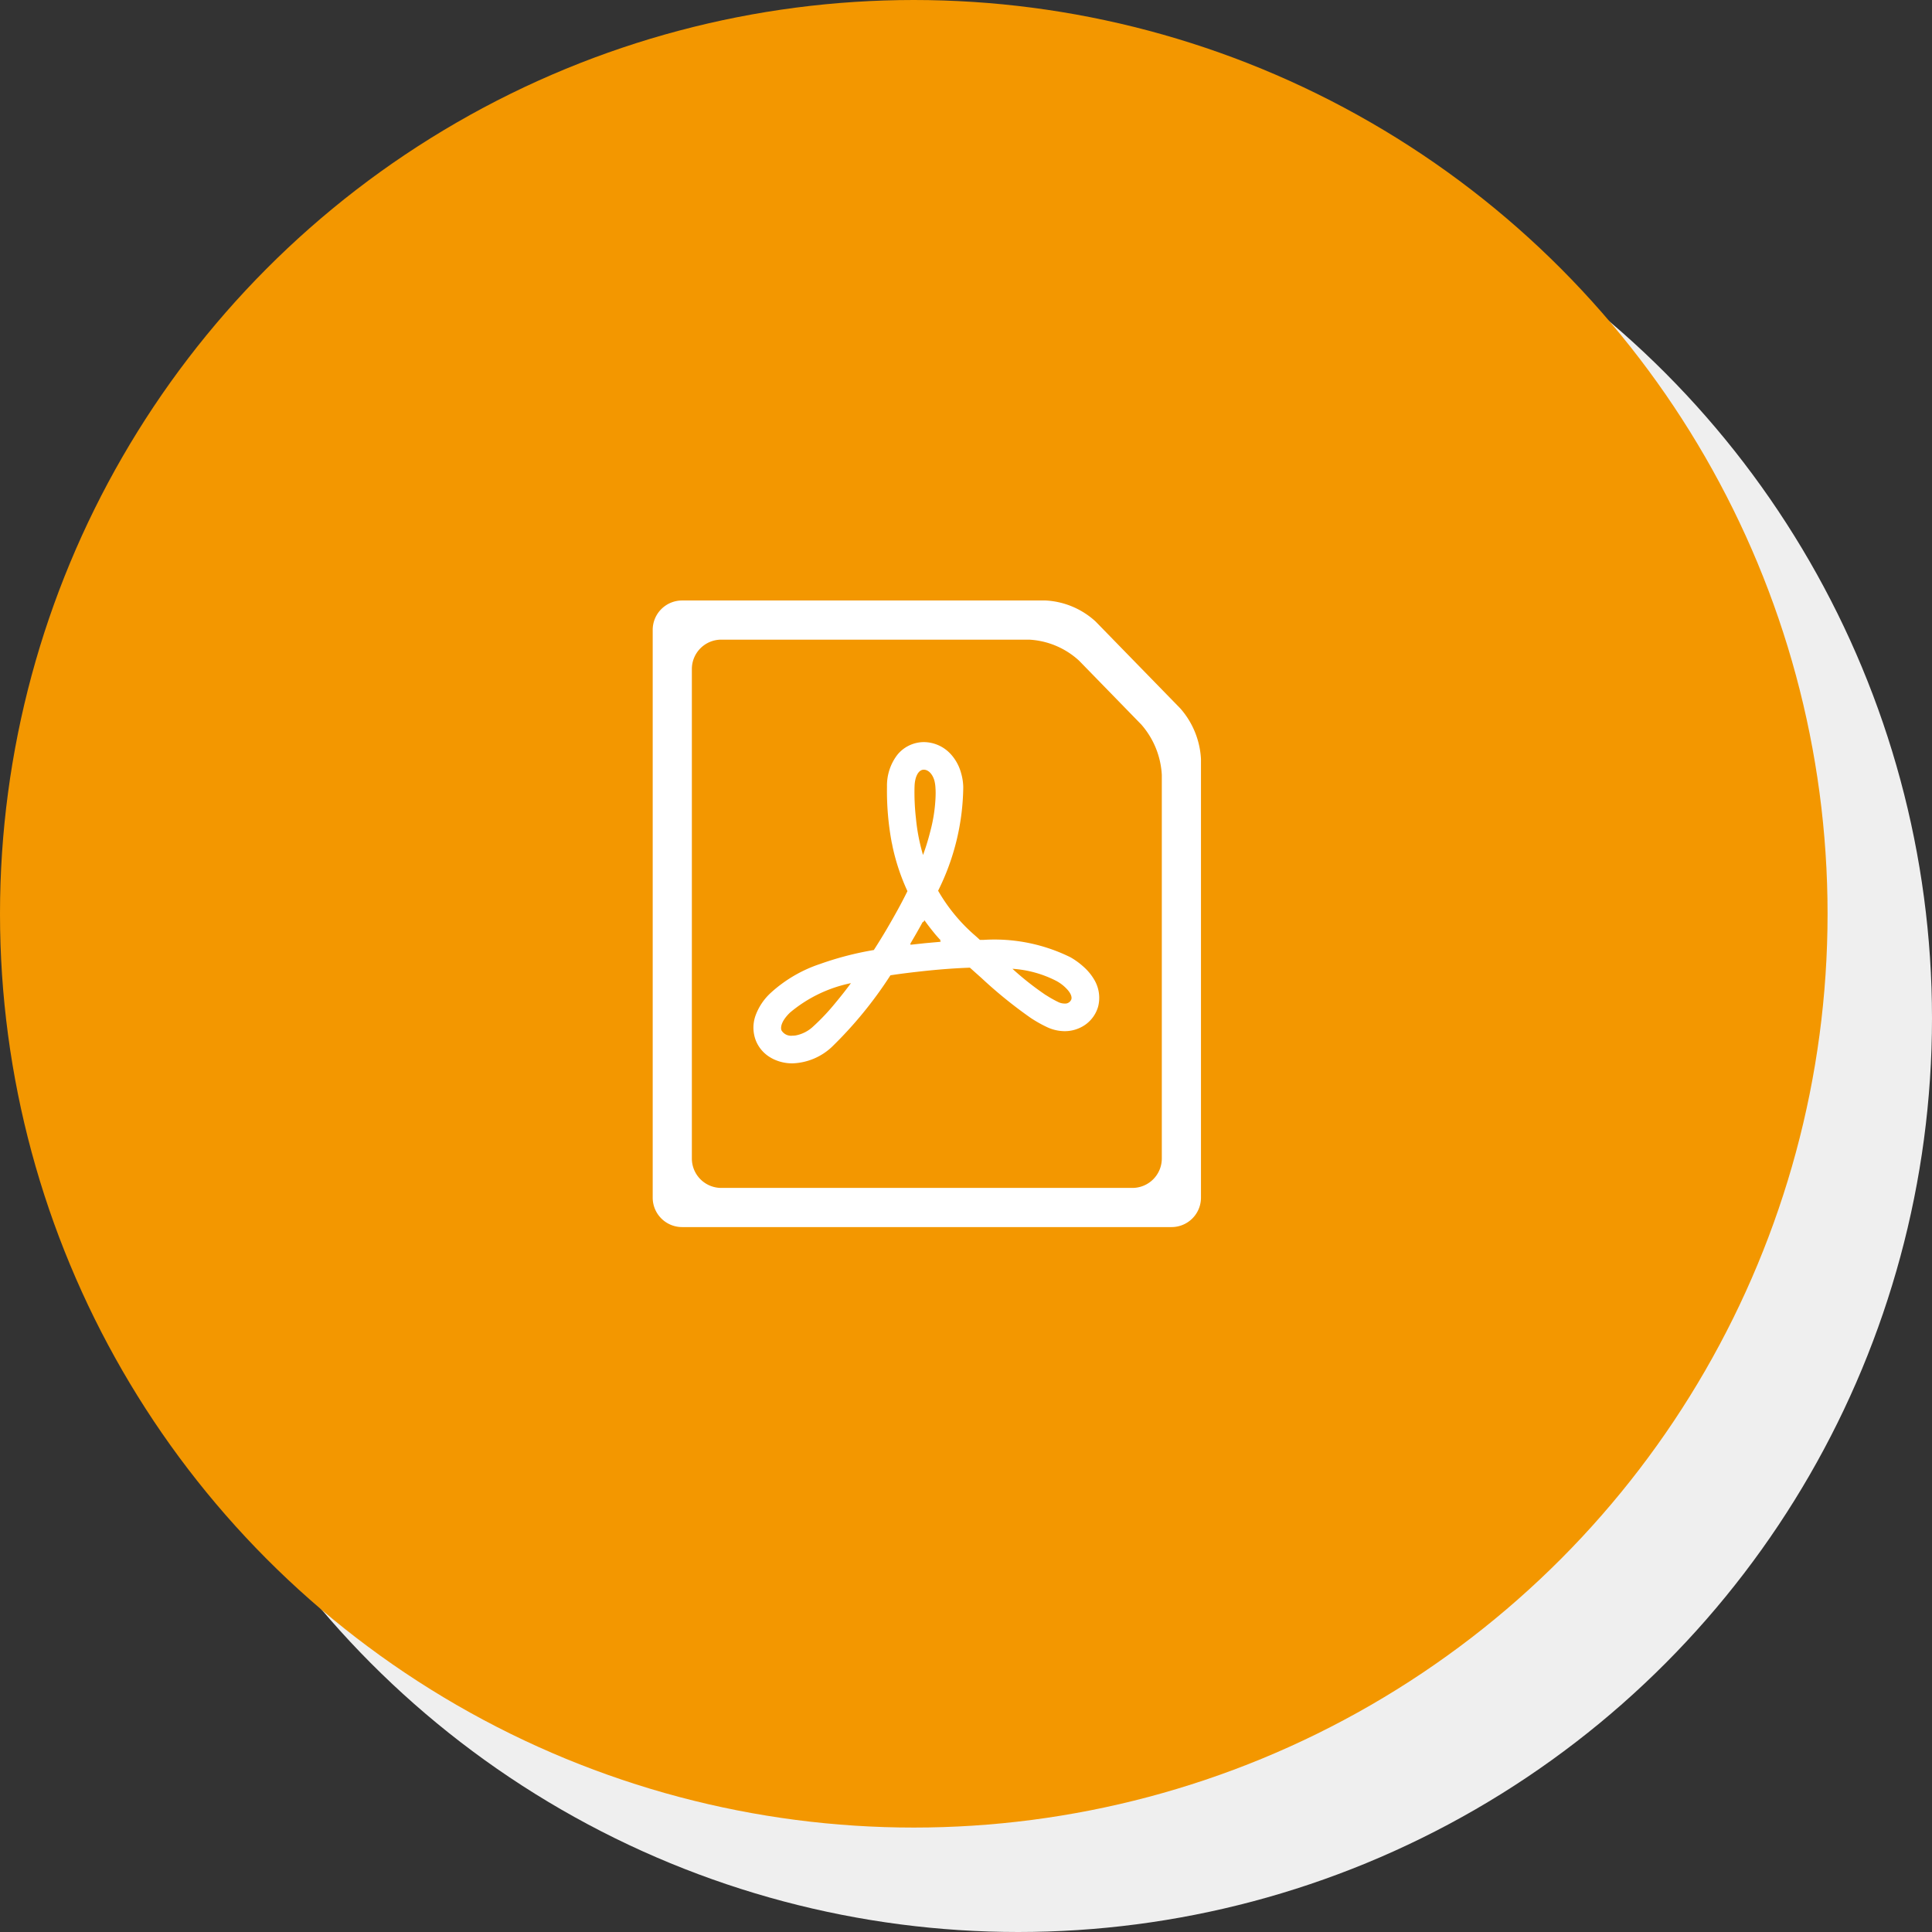
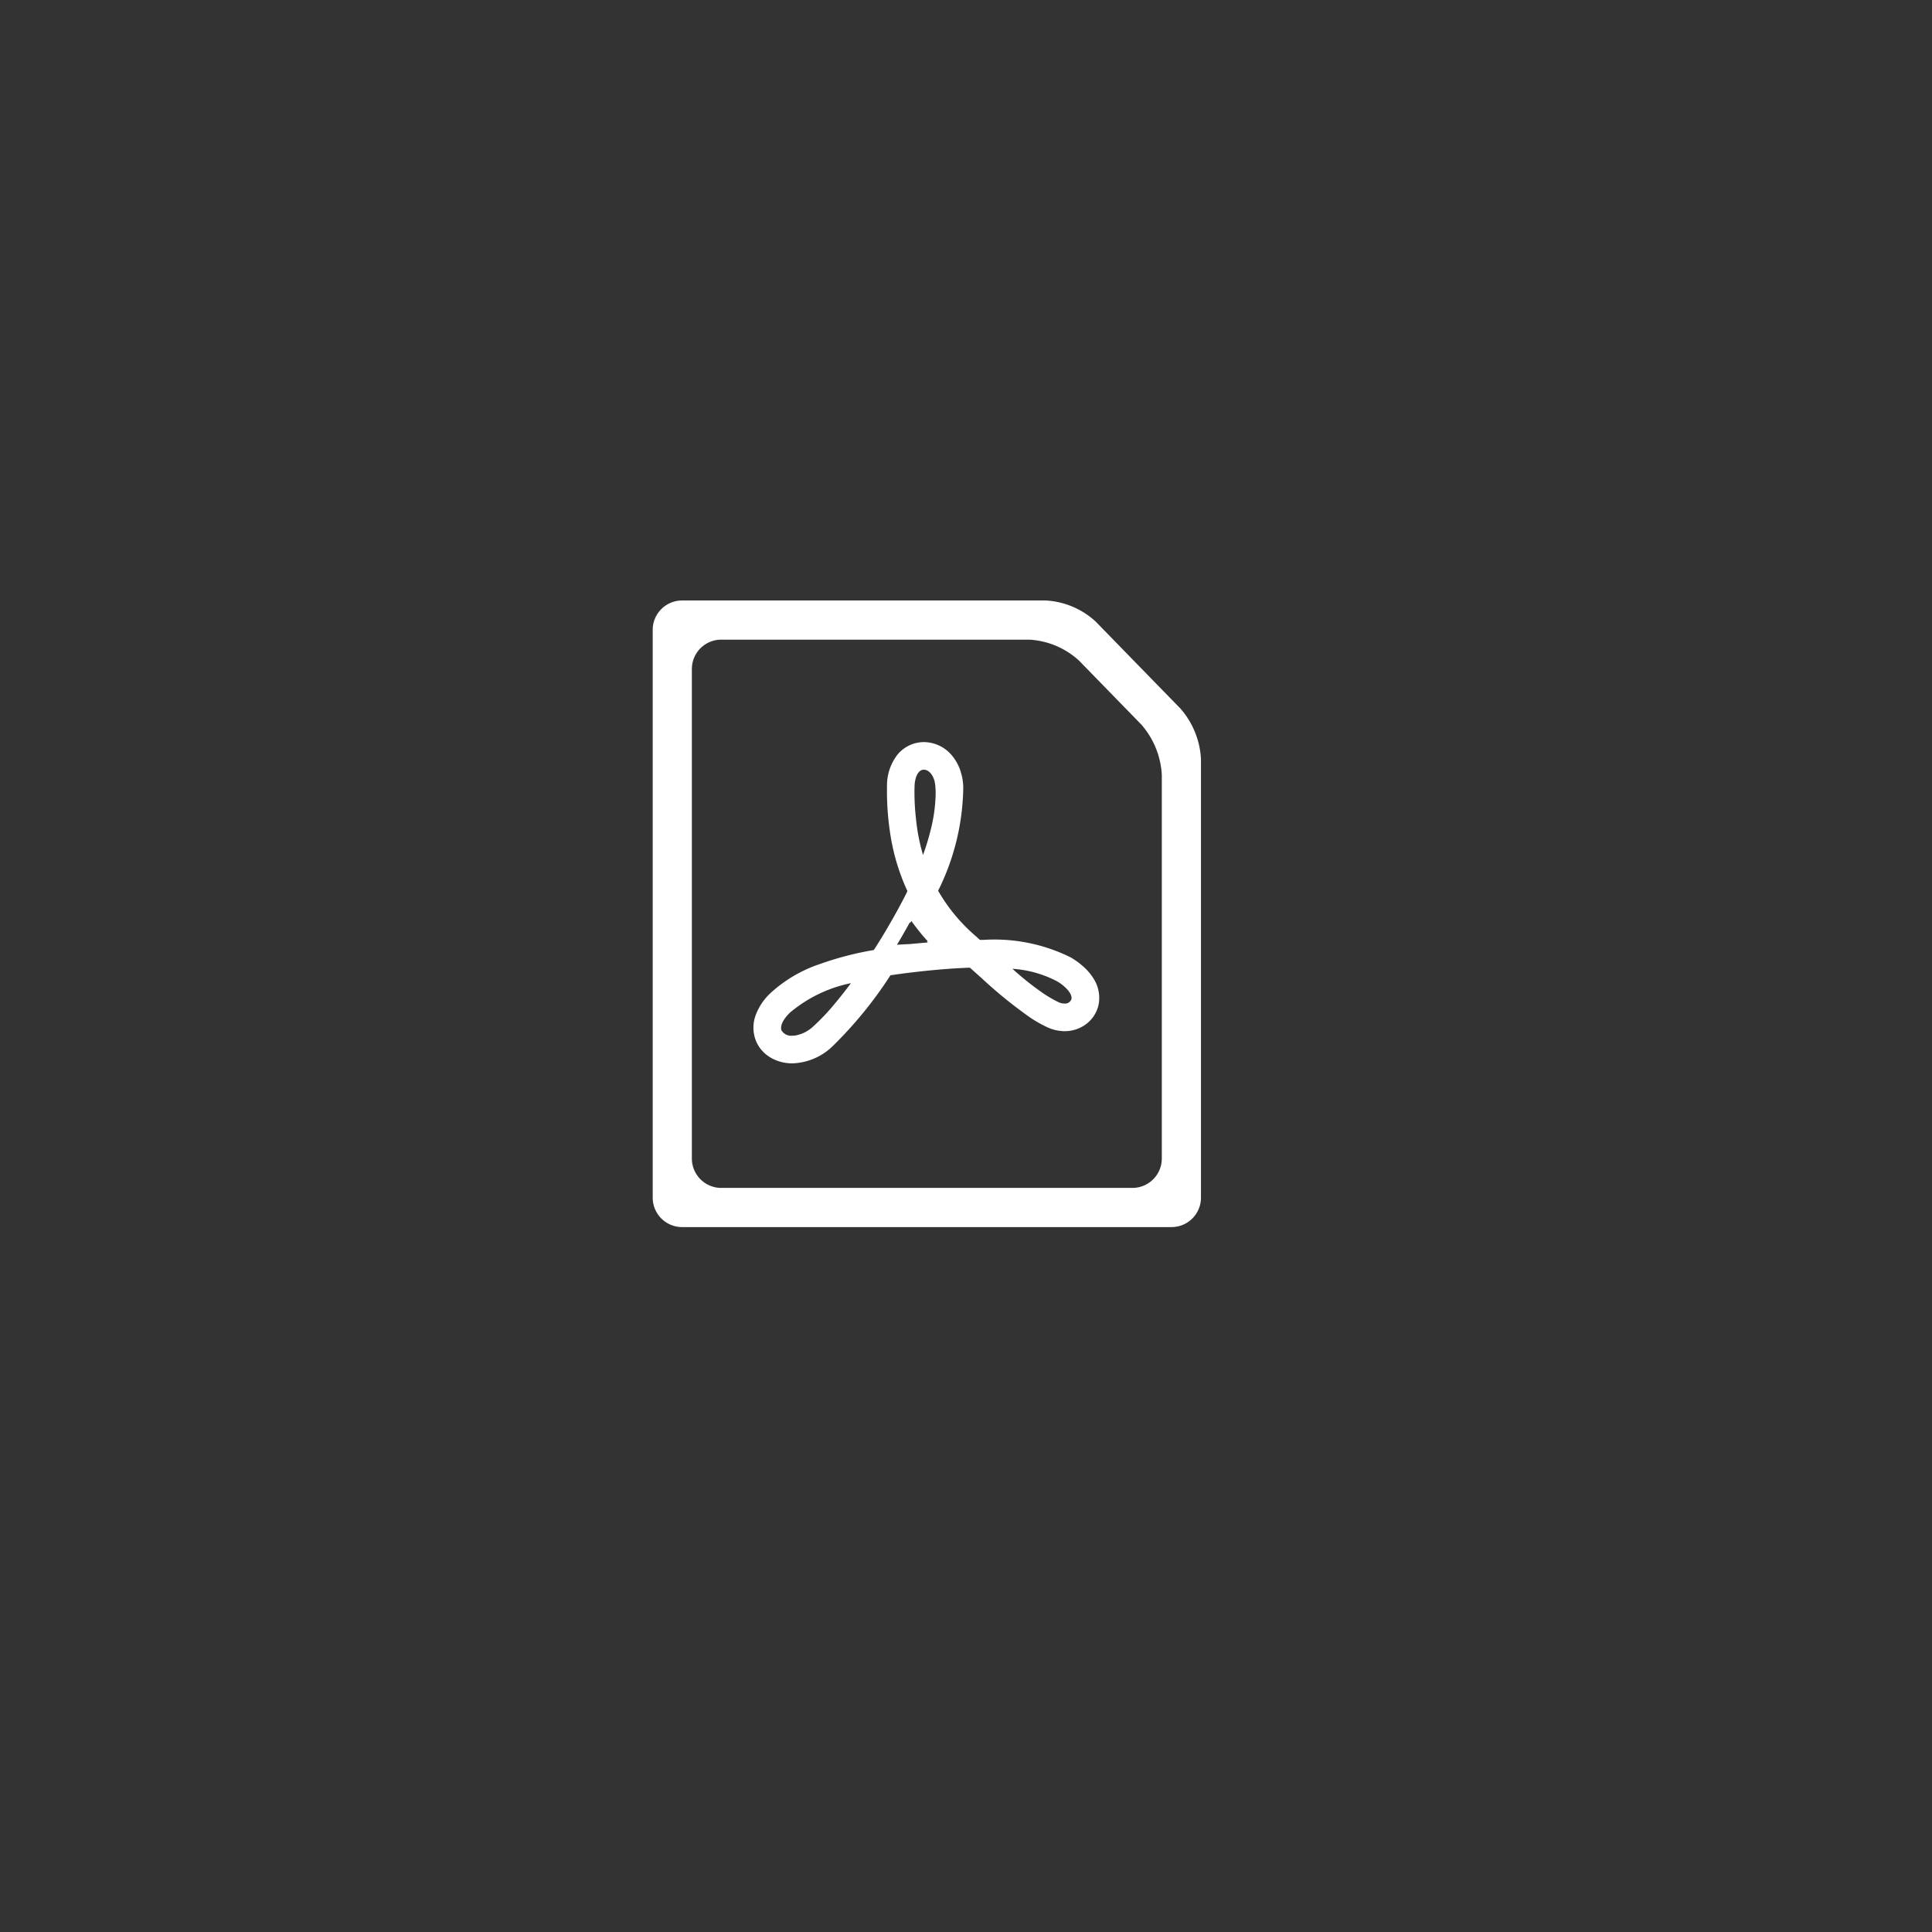
<svg xmlns="http://www.w3.org/2000/svg" width="74" height="74" viewBox="0 0 74 74">
  <rect x="0" y="0" width="74" height="74" fill="#333333" stroke="none" />
  <g id="グループ_329" data-name="グループ 329" transform="translate(-140 -394)">
-     <circle id="楕円形_18" data-name="楕円形 18" cx="35" cy="35" r="35" transform="translate(144 398)" fill="#efefef" />
-     <circle id="楕円形_3" data-name="楕円形 3" cx="35" cy="35" r="35" transform="translate(140 394)" fill="#f39700" />
    <g id="icon_21-pdf" transform="translate(165 417)">
-       <path id="Combined_Shape" data-name="Combined Shape" d="M1.125,24A1.127,1.127,0,0,1,0,22.874V1.125A1.126,1.126,0,0,1,1.125,0H15.053a3.066,3.066,0,0,1,1.912.806l3.248,3.333A3.19,3.19,0,0,1,21,6.07v16.8A1.127,1.127,0,0,1,19.874,24ZM1.5,2.624v18.75A1.127,1.127,0,0,0,2.624,22.5h15.75A1.127,1.127,0,0,0,19.5,21.374V6.681a3.182,3.182,0,0,0-.786-1.93L16.332,2.306A3.066,3.066,0,0,0,14.42,1.5H2.624A1.126,1.126,0,0,0,1.5,2.624ZM4.711,17.605a1.393,1.393,0,0,1-.2-.1,1.318,1.318,0,0,1-.56-.648,1.374,1.374,0,0,1-.02-.937,2.2,2.2,0,0,1,.6-.9,5.262,5.262,0,0,1,1.887-1.1,12.05,12.05,0,0,1,2.052-.532c.193-.3.356-.566.5-.811.3-.513.562-.985.787-1.444a8.137,8.137,0,0,1-.568-1.7c-.005-.023-.009-.046-.013-.068s-.012-.061-.02-.09a10.7,10.7,0,0,1-.182-2.141,1.933,1.933,0,0,1,.4-1.228,1.317,1.317,0,0,1,1.015-.482,1.408,1.408,0,0,1,1.048.485l.005.005a1.764,1.764,0,0,1,.371.7,2.054,2.054,0,0,1,.082.537,9.083,9.083,0,0,1-.963,3.966,6.642,6.642,0,0,0,1.349,1.658c.076.066.165.144.25.224h.148A6.579,6.579,0,0,1,16,13.665a2.849,2.849,0,0,1,.5.362,2.052,2.052,0,0,1,.413.5,1.356,1.356,0,0,1,.148,1.027,1.278,1.278,0,0,1-.482.688,1.373,1.373,0,0,1-.8.254,1.6,1.6,0,0,1-.688-.161,4.991,4.991,0,0,1-.612-.346,17.4,17.4,0,0,1-1.894-1.536l-.2-.178-.236-.211c-.5.018-1.038.055-1.643.117-.583.062-1.017.116-1.4.175A15.616,15.616,0,0,1,6.862,17.1a2.318,2.318,0,0,1-1.512.629A1.666,1.666,0,0,1,4.711,17.605Zm.552-1.824c-.323.31-.381.559-.328.688a.428.428,0,0,0,.414.2.913.913,0,0,0,.12-.008,1.342,1.342,0,0,0,.688-.354,8.214,8.214,0,0,0,.836-.887c.232-.279.423-.522.6-.763A5.256,5.256,0,0,0,5.263,15.781Zm9.8-.666c.009.008.013.012.019.012a4.08,4.08,0,0,0,.448.252.548.548,0,0,0,.24.059.252.252,0,0,0,.265-.161c.031-.1-.031-.247-.171-.394a1.553,1.553,0,0,0-.4-.309,4.267,4.267,0,0,0-1.685-.467A11.159,11.159,0,0,0,15.06,15.116ZM9.888,13.157v0l-.019.03.277-.03.243-.026c.042-.005.082-.008.123-.012l.134-.012.084-.008c.105-.009.209-.019.308-.026l-.043-.041.05,0-.011-.008c-.065-.073-.134-.148-.209-.235-.163-.2-.3-.375-.418-.543l-.04.082-.015-.032c-.178.327-.344.612-.468.823a.174.174,0,0,0-.026.043l.031-.005Zm.14-6.009a8.9,8.9,0,0,0,.055,1.2,7.4,7.4,0,0,0,.271,1.4,8.779,8.779,0,0,0,.277-.9,6.042,6.042,0,0,0,.2-1.257c.008-.157.009-.289,0-.4a1.38,1.38,0,0,0-.04-.286c-.072-.258-.232-.424-.409-.424C10.18,6.481,10.034,6.749,10.029,7.148Z" fill="#fff" />
+       <path id="Combined_Shape" data-name="Combined Shape" d="M1.125,24A1.127,1.127,0,0,1,0,22.874V1.125A1.126,1.126,0,0,1,1.125,0H15.053a3.066,3.066,0,0,1,1.912.806l3.248,3.333A3.19,3.19,0,0,1,21,6.07v16.8A1.127,1.127,0,0,1,19.874,24ZM1.5,2.624v18.75A1.127,1.127,0,0,0,2.624,22.5h15.75A1.127,1.127,0,0,0,19.5,21.374V6.681a3.182,3.182,0,0,0-.786-1.93L16.332,2.306A3.066,3.066,0,0,0,14.42,1.5H2.624A1.126,1.126,0,0,0,1.5,2.624ZM4.711,17.605a1.393,1.393,0,0,1-.2-.1,1.318,1.318,0,0,1-.56-.648,1.374,1.374,0,0,1-.02-.937,2.2,2.2,0,0,1,.6-.9,5.262,5.262,0,0,1,1.887-1.1,12.05,12.05,0,0,1,2.052-.532c.193-.3.356-.566.5-.811.3-.513.562-.985.787-1.444a8.137,8.137,0,0,1-.568-1.7c-.005-.023-.009-.046-.013-.068s-.012-.061-.02-.09a10.7,10.7,0,0,1-.182-2.141,1.933,1.933,0,0,1,.4-1.228,1.317,1.317,0,0,1,1.015-.482,1.408,1.408,0,0,1,1.048.485l.005.005a1.764,1.764,0,0,1,.371.7,2.054,2.054,0,0,1,.082.537,9.083,9.083,0,0,1-.963,3.966,6.642,6.642,0,0,0,1.349,1.658c.076.066.165.144.25.224h.148A6.579,6.579,0,0,1,16,13.665a2.849,2.849,0,0,1,.5.362,2.052,2.052,0,0,1,.413.5,1.356,1.356,0,0,1,.148,1.027,1.278,1.278,0,0,1-.482.688,1.373,1.373,0,0,1-.8.254,1.6,1.6,0,0,1-.688-.161,4.991,4.991,0,0,1-.612-.346,17.4,17.4,0,0,1-1.894-1.536l-.2-.178-.236-.211c-.5.018-1.038.055-1.643.117-.583.062-1.017.116-1.4.175A15.616,15.616,0,0,1,6.862,17.1a2.318,2.318,0,0,1-1.512.629A1.666,1.666,0,0,1,4.711,17.605Zm.552-1.824c-.323.31-.381.559-.328.688a.428.428,0,0,0,.414.2.913.913,0,0,0,.12-.008,1.342,1.342,0,0,0,.688-.354,8.214,8.214,0,0,0,.836-.887c.232-.279.423-.522.6-.763A5.256,5.256,0,0,0,5.263,15.781Zm9.8-.666c.009.008.013.012.019.012a4.08,4.08,0,0,0,.448.252.548.548,0,0,0,.24.059.252.252,0,0,0,.265-.161c.031-.1-.031-.247-.171-.394a1.553,1.553,0,0,0-.4-.309,4.267,4.267,0,0,0-1.685-.467A11.159,11.159,0,0,0,15.06,15.116ZM9.888,13.157v0c.042-.005.082-.008.123-.012l.134-.012.084-.008c.105-.009.209-.019.308-.026l-.043-.041.05,0-.011-.008c-.065-.073-.134-.148-.209-.235-.163-.2-.3-.375-.418-.543l-.04.082-.015-.032c-.178.327-.344.612-.468.823a.174.174,0,0,0-.026.043l.031-.005Zm.14-6.009a8.9,8.9,0,0,0,.055,1.2,7.4,7.4,0,0,0,.271,1.4,8.779,8.779,0,0,0,.277-.9,6.042,6.042,0,0,0,.2-1.257c.008-.157.009-.289,0-.4a1.38,1.38,0,0,0-.04-.286c-.072-.258-.232-.424-.409-.424C10.18,6.481,10.034,6.749,10.029,7.148Z" fill="#fff" />
    </g>
  </g>
</svg>